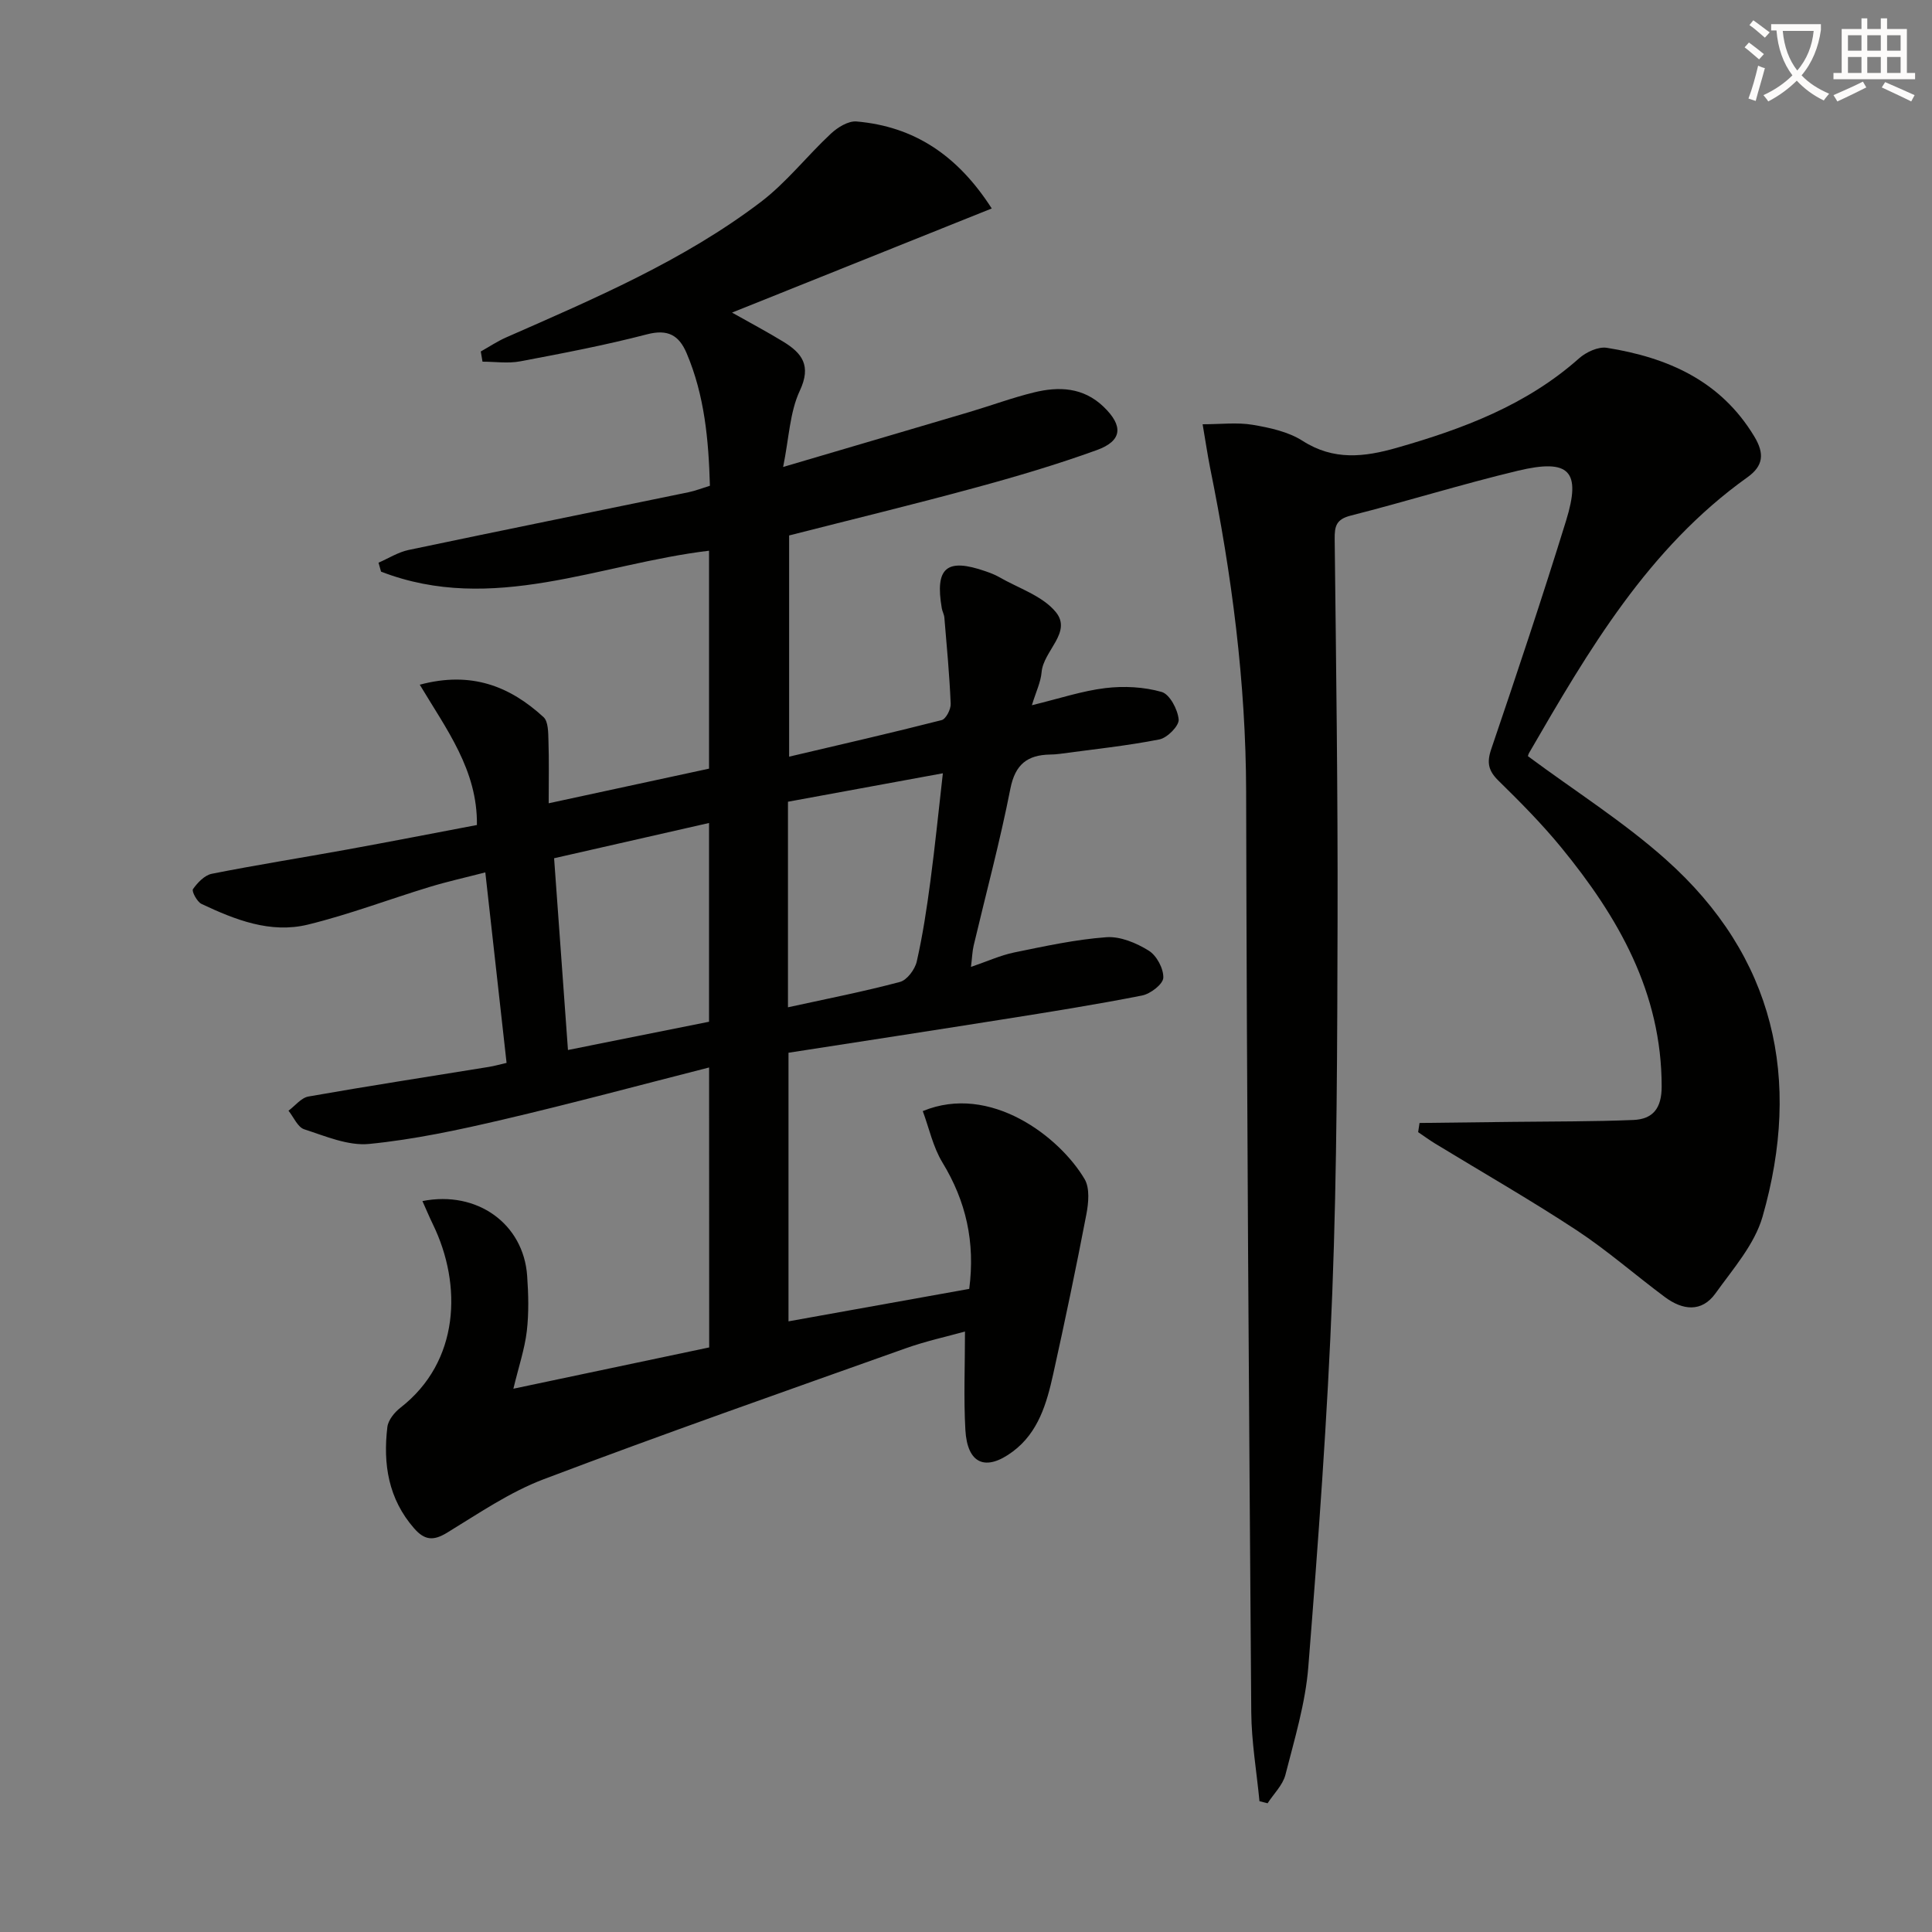
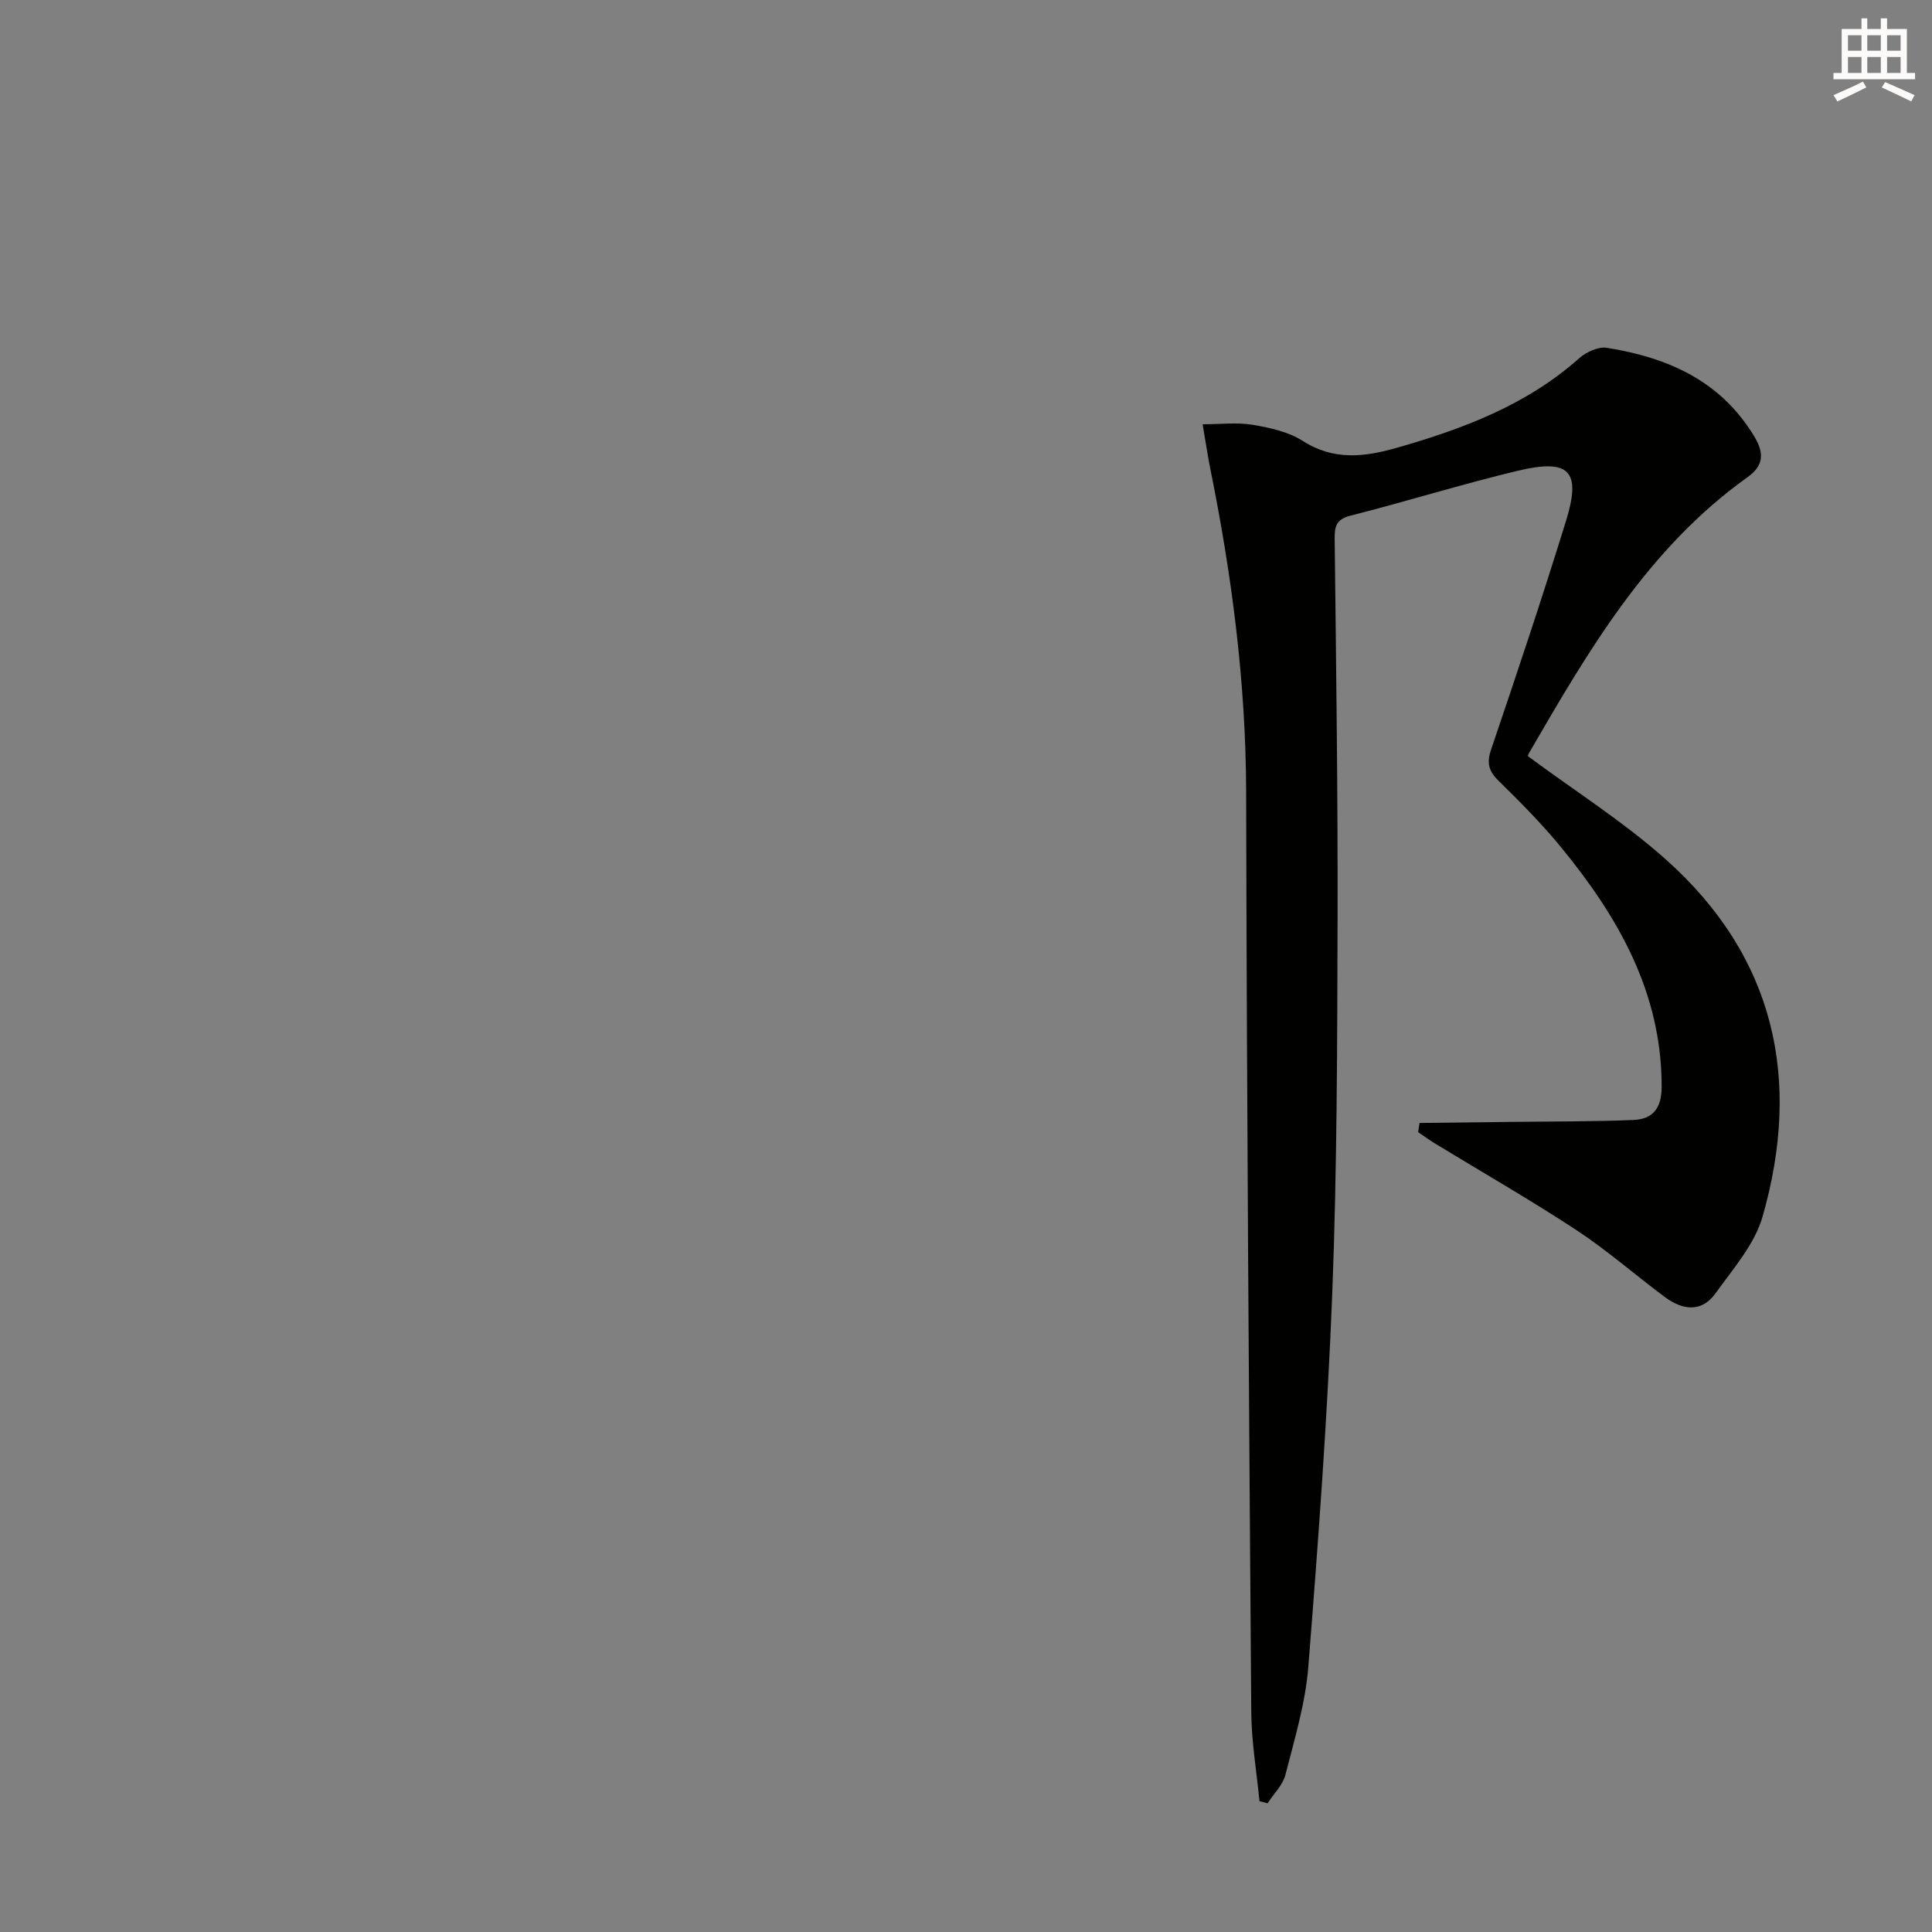
<svg xmlns="http://www.w3.org/2000/svg" enable-background="new 0 0 400 400" viewBox="0 0 400 400">
  <rect x="0" y="0" width="400" height="400" fill="#808080" stroke="none" />
-   <path d="m362.1 8.8c1.1.8 2.1 1.6 3.1 2.4l-1 1.1c-1.3-1.1-2.3-2-3-2.5zm1.9 4.8c.5.2.9.4 1.4.5-.6 2.3-1.3 4.5-1.9 6.8l-1.5-.5c.8-2.1 1.4-4.3 2-6.8zm-1-9.4c1.3.9 2.4 1.8 3.4 2.5l-1 1.1c-1.4-1.2-2.4-2.1-3.2-2.6zm3.7 2.2v-1.4h10.3v1.2c-.5 3.6-1.8 6.8-4 9.4 1.5 1.6 3.4 2.8 5.7 3.8-.3.4-.7.8-1.1 1.4-2.3-1.1-4.1-2.5-5.6-4.1-1.6 1.6-3.6 3.1-5.9 4.3-.3-.5-.7-.9-1-1.3 2.4-1.1 4.4-2.5 6-4.1-1.9-2.5-3-5.6-3.3-9.3h-1.1zm8.8 0h-6.4c.3 3.3 1.3 6 3 8.2 2-2.3 3.1-5.1 3.4-8.2z" fill="#fcfbfa" />
  <path d="m385.3 3.8h1.3v2.2h2.8v-2.2h1.3v2.2h4.1v9.1h1.7v1.3h-16.9v-1.3h1.7v-9.1h4.1v-2.2zm.4 13.1.7 1.2c-1.8.9-3.8 1.9-6 2.9-.2-.4-.5-.8-.8-1.3 2.3-1 4.3-1.9 6.1-2.8zm-3.1-6.4h2.8v-3.2h-2.8zm0 4.6h2.8v-3.3h-2.8zm4-4.6h2.8v-3.2h-2.8zm0 4.6h2.8v-3.3h-2.8zm3.7 1.9c2.1.9 4.1 1.8 6.1 2.7l-.7 1.3c-2.2-1.1-4.2-2-6.1-2.9zm3.2-9.7h-2.8v3.2h2.8zm-2.8 7.8h2.8v-3.3h-2.8z" fill="#fcfbfa" />
  <g fill="#010100">
-     <path d="m146.81 221.01c-14.45 3.68-28.49 7.47-42.65 10.78-9.14 2.14-18.4 4.13-27.72 5.05-4.36.43-9.06-1.61-13.45-3.03-1.36-.44-2.19-2.52-3.26-3.85 1.37-1.01 2.63-2.68 4.14-2.94 12.43-2.19 24.9-4.11 37.35-6.13 1.12-.18 2.23-.5 3.66-.83-1.45-13.01-2.88-25.83-4.4-39.44-4.05 1.05-7.85 1.89-11.56 3.02-8.41 2.56-16.66 5.71-25.18 7.79-7.75 1.89-15.07-1-22.03-4.29-.92-.44-2.06-2.62-1.76-3.05.94-1.34 2.4-2.88 3.89-3.18 9.26-1.84 18.6-3.31 27.9-5 8.95-1.63 17.88-3.37 27-5.1.15-11.37-6.33-19.83-11.83-29.05 10.69-2.87 18.67.34 25.61 6.7 1.01.92.98 3.21 1.03 4.88.14 4.11.05 8.23.05 12.97 11.17-2.41 22.13-4.78 33.2-7.17 0-15.17 0-29.97 0-45.12-22.66 2.7-44.84 13.27-67.91 4.33-.17-.62-.34-1.24-.52-1.85 2.06-.9 4.05-2.17 6.2-2.63 19.31-4.06 38.66-7.97 57.99-11.96 1.42-.29 2.79-.84 4.42-1.34-.27-9.51-1.11-18.71-4.82-27.44-1.58-3.72-3.88-5.04-8.21-3.91-8.65 2.25-17.45 3.93-26.24 5.59-2.52.48-5.2.07-7.81.07-.12-.7-.24-1.4-.36-2.11 1.75-.98 3.43-2.11 5.25-2.91 18.27-8.04 36.7-15.87 52.71-28.03 5.34-4.06 9.58-9.55 14.53-14.16 1.39-1.3 3.6-2.67 5.31-2.52 11.88 1.03 20.88 6.94 27.99 18.01-17.96 7.2-35.54 14.25-53.77 21.56 3.78 2.13 7.25 3.97 10.59 6.01 3.9 2.38 5.89 4.95 3.44 10.17-2.08 4.44-2.23 9.79-3.45 15.78 13.8-4.07 26.2-7.71 38.58-11.38 4.45-1.32 8.83-2.95 13.33-4.05 5.19-1.28 10.25-1.07 14.45 2.98 4.1 3.95 3.89 7.04-1.43 8.96-8.26 2.99-16.71 5.49-25.18 7.79-12.64 3.44-25.37 6.53-38.51 9.88v45.8c10.76-2.53 21.2-4.92 31.58-7.57.89-.23 1.92-2.24 1.87-3.38-.25-5.96-.81-11.91-1.31-17.85-.05-.65-.42-1.26-.53-1.91-1.45-8.43.99-10.49 9.07-7.67.94.33 1.89.68 2.75 1.17 4.03 2.33 9.03 3.9 11.79 7.28 3.43 4.2-2.59 8.02-2.95 12.45-.17 2.04-1.15 4.01-2.01 6.83 5.68-1.38 10.4-2.97 15.23-3.55 3.83-.46 7.97-.25 11.64.8 1.67.48 3.34 3.64 3.52 5.71.11 1.3-2.36 3.8-3.99 4.12-6.81 1.34-13.75 2.05-20.64 2.99-.66.09-1.33.13-1.99.14-4.69.09-7.22 2.01-8.22 7.06-2.14 10.9-5.04 21.65-7.6 32.47-.29 1.23-.32 2.52-.56 4.44 3.4-1.16 6.12-2.41 8.98-3 6.31-1.29 12.65-2.68 19.05-3.15 2.88-.21 6.21 1.19 8.77 2.78 1.64 1.01 3.09 3.72 3.02 5.61-.05 1.33-2.66 3.34-4.4 3.68-9.58 1.89-19.23 3.42-28.88 4.95-14.72 2.34-29.46 4.59-44.32 6.9v55.61c12.56-2.25 25.01-4.49 37.42-6.72 1.26-9.7-.67-18.16-5.55-26.17-1.95-3.21-2.76-7.11-4.07-10.64 14-5.78 28.35 5.34 33.51 14.09 1.1 1.87.81 4.93.36 7.29-2.12 11.06-4.43 22.09-6.87 33.09-1.34 6.04-3.06 12.06-8.35 16.01-5.65 4.22-9.43 2.56-9.83-4.48-.37-6.59-.08-13.22-.08-20.36-3.63 1.01-8.06 1.97-12.3 3.48-25.02 8.91-50.09 17.69-74.93 27.1-7.07 2.68-13.51 7.12-20.03 11.09-2.84 1.73-4.65 1.52-6.78-.91-5.35-6.11-6.47-13.33-5.55-20.99.17-1.44 1.48-3.05 2.72-4.01 12.25-9.52 12.81-25.4 6.72-37.93-.75-1.55-1.42-3.14-2.18-4.84 11.37-2.25 20.93 4.75 21.68 15.46.27 3.81.37 7.69-.07 11.47-.44 3.7-1.67 7.31-2.78 11.92 13.78-2.9 27.14-5.72 40.54-8.55-.02-19.48-.02-38.27-.02-57.96zm-.01-50.62c-10.7 2.43-21.11 4.8-32.08 7.3.96 13.25 1.89 26.19 2.87 39.7 10.25-2.05 19.72-3.95 29.21-5.85 0-13.89 0-27.31 0-41.15zm16.34 38.16c8.04-1.76 15.68-3.25 23.18-5.25 1.48-.39 3.12-2.6 3.49-4.25 1.24-5.47 2.08-11.05 2.82-16.63.97-7.29 1.7-14.61 2.58-22.32-11.31 2.08-21.67 3.98-32.07 5.89z" />
    <path d="m248.99 87.84c3.77 0 7.14-.43 10.35.11 3.56.6 7.39 1.43 10.36 3.33 6.43 4.12 12.79 3.35 19.5 1.43 13.69-3.91 26.83-8.83 37.72-18.51 1.46-1.3 3.97-2.47 5.76-2.19 12.57 2.01 23.55 6.78 30.53 18.36 2.16 3.58 1.86 6.1-1.43 8.45-20.56 14.67-32.91 35.85-45.2 57.07-.24.41-.27.94-.21.69 9.72 7.21 19.76 13.55 28.51 21.35 22.58 20.12 28.19 45.49 20.04 73.96-1.65 5.76-6.12 10.82-9.74 15.88-2.88 4.02-6.84 3.48-10.46.79-6.15-4.57-11.93-9.66-18.31-13.86-9.57-6.29-19.53-11.99-29.32-17.96-1.19-.73-2.32-1.56-3.48-2.34.1-.63.19-1.27.29-1.9 6.47-.08 12.93-.15 19.4-.23 8.29-.1 16.58-.05 24.86-.39 4.07-.17 5.87-2.43 5.87-6.92 0-19.49-9-35.1-20.8-49.51-4-4.88-8.47-9.39-12.98-13.81-2.08-2.04-2.47-3.71-1.51-6.53 5.34-15.71 10.6-31.46 15.5-47.31 3.18-10.3.7-12.89-9.98-10.34-11.61 2.78-23.03 6.35-34.61 9.29-3.03.77-3.35 2.21-3.32 4.89.3 26.15.66 52.3.6 78.45-.07 25.81-.1 51.64-1.09 77.42-1 25.9-2.92 51.78-4.97 77.63-.6 7.52-2.86 14.95-4.74 22.32-.55 2.14-2.43 3.93-3.69 5.89-.56-.14-1.12-.29-1.68-.43-.59-6.16-1.66-12.32-1.7-18.48-.47-63.47-.93-126.95-1.06-190.42-.05-22.74-2.97-45.07-7.48-67.26-.51-2.59-.89-5.18-1.53-8.92z" />
  </g>
</svg>